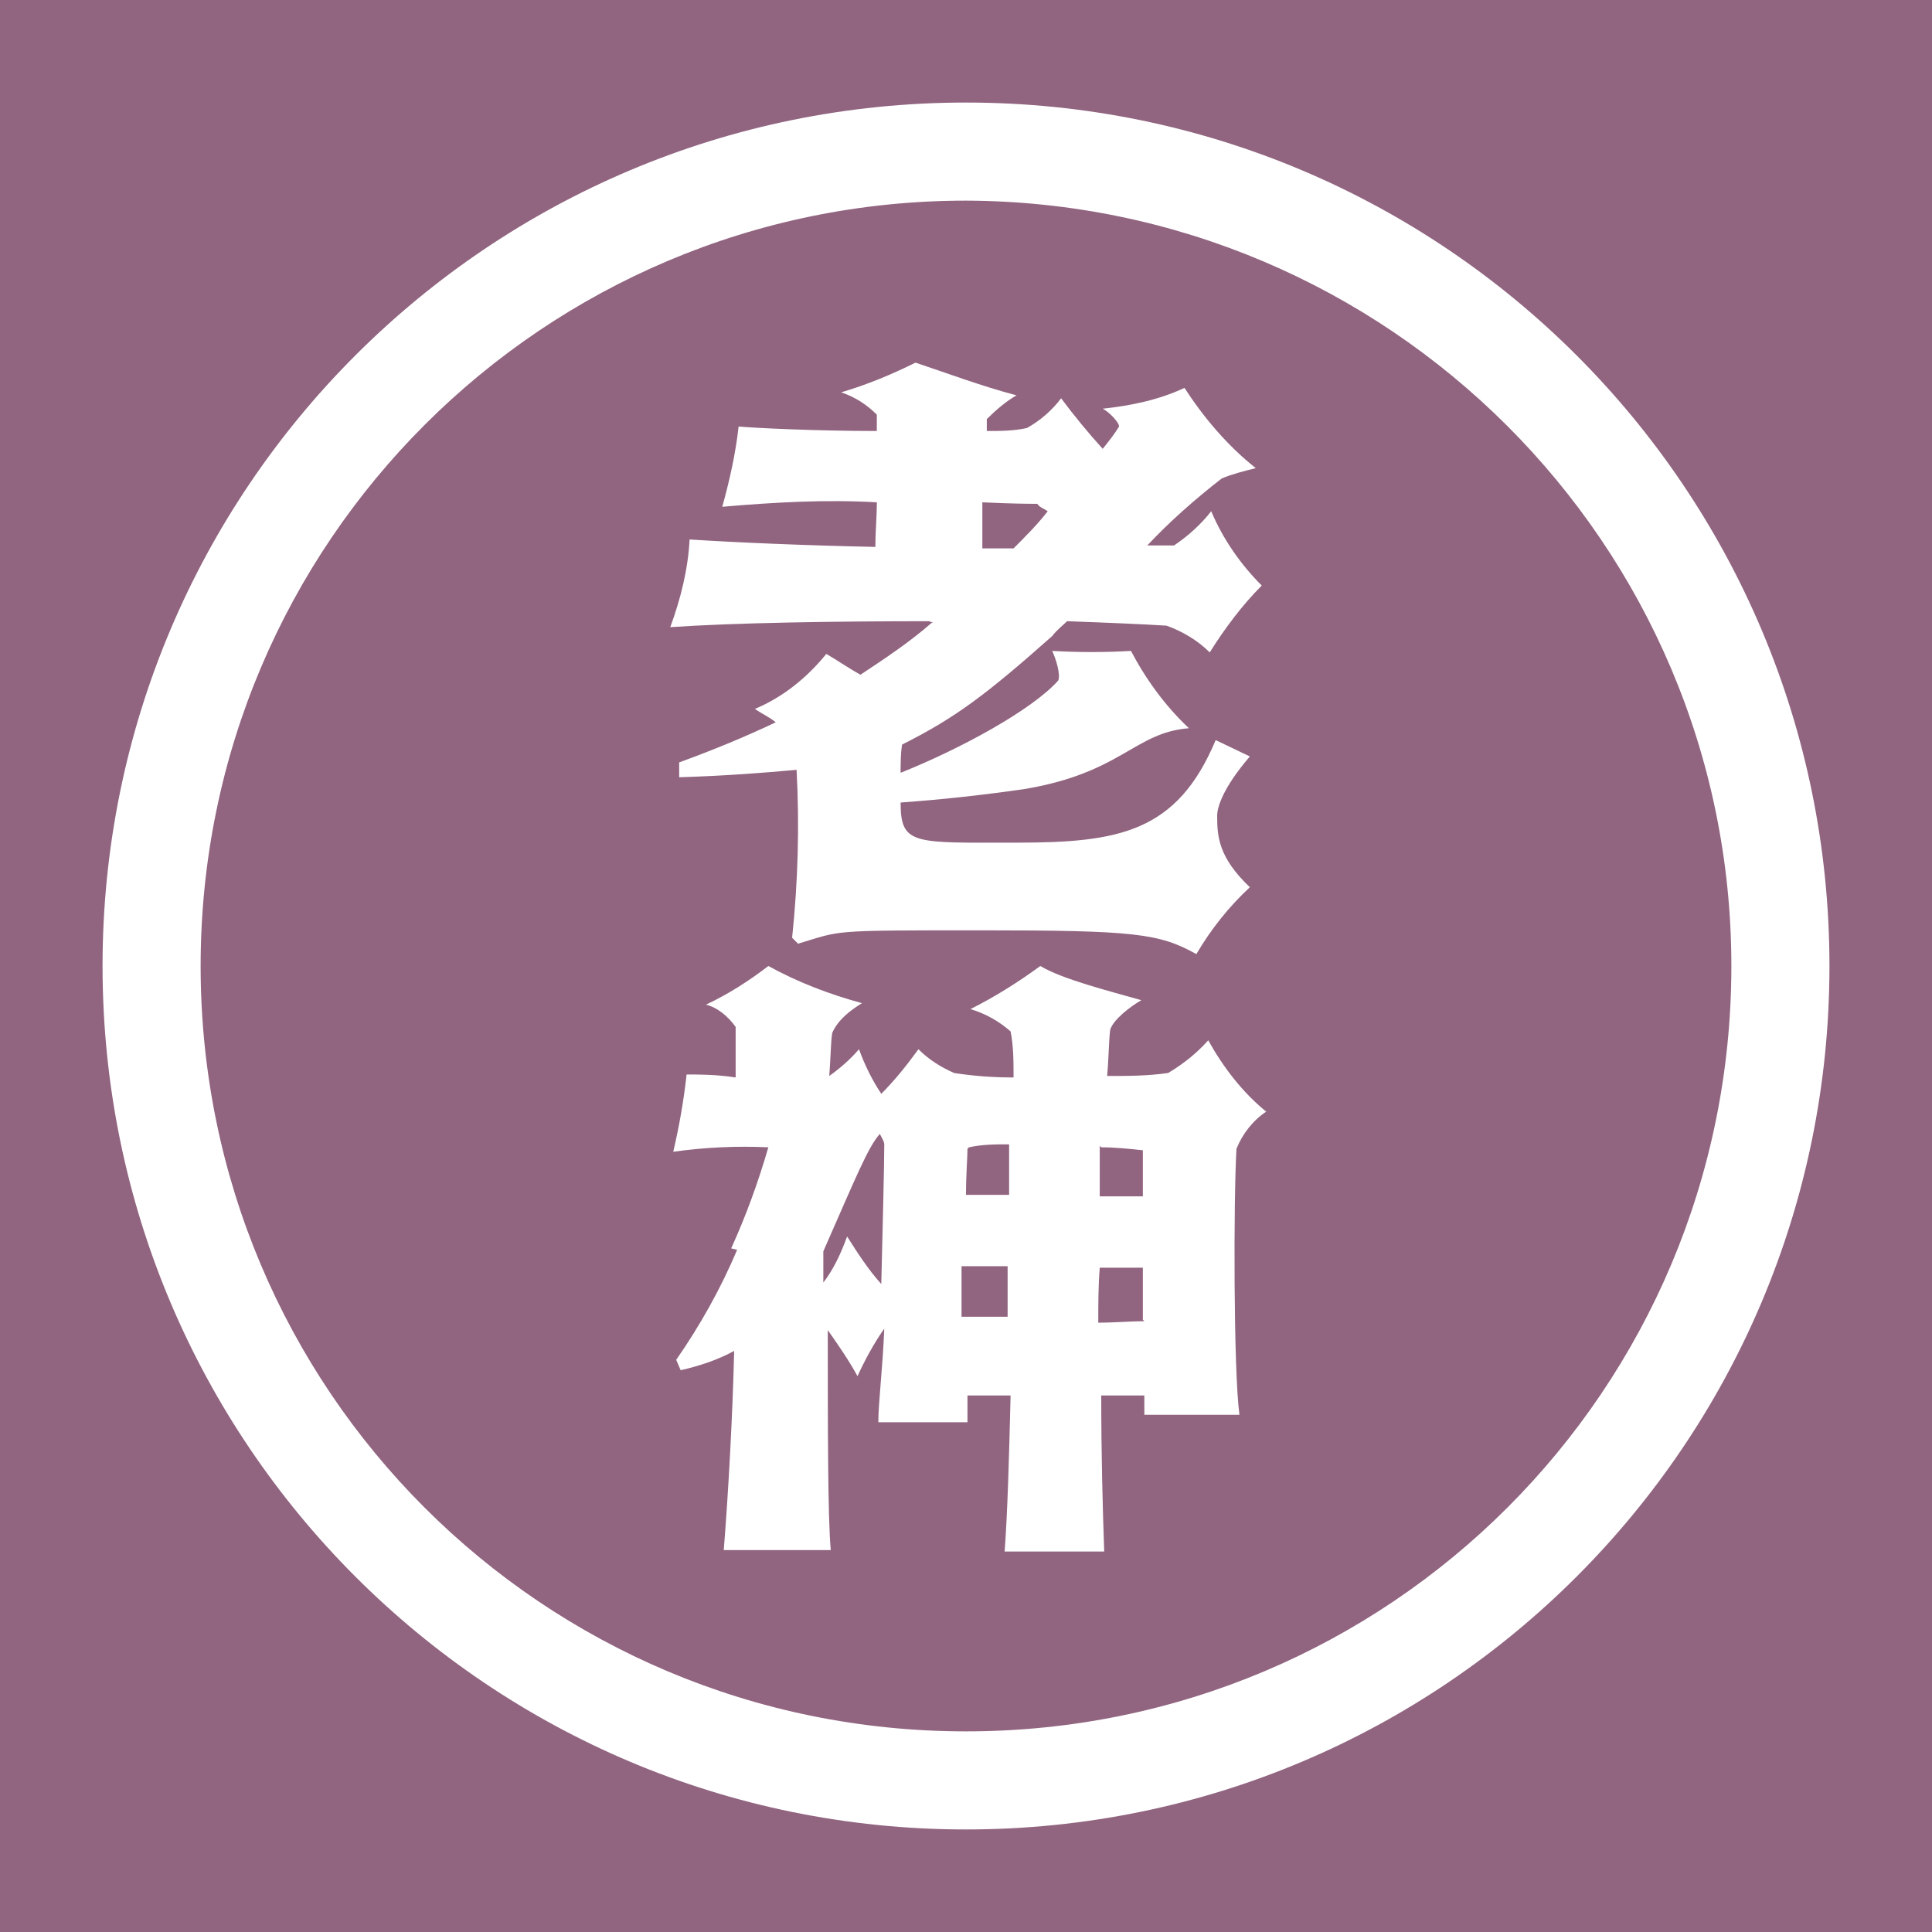
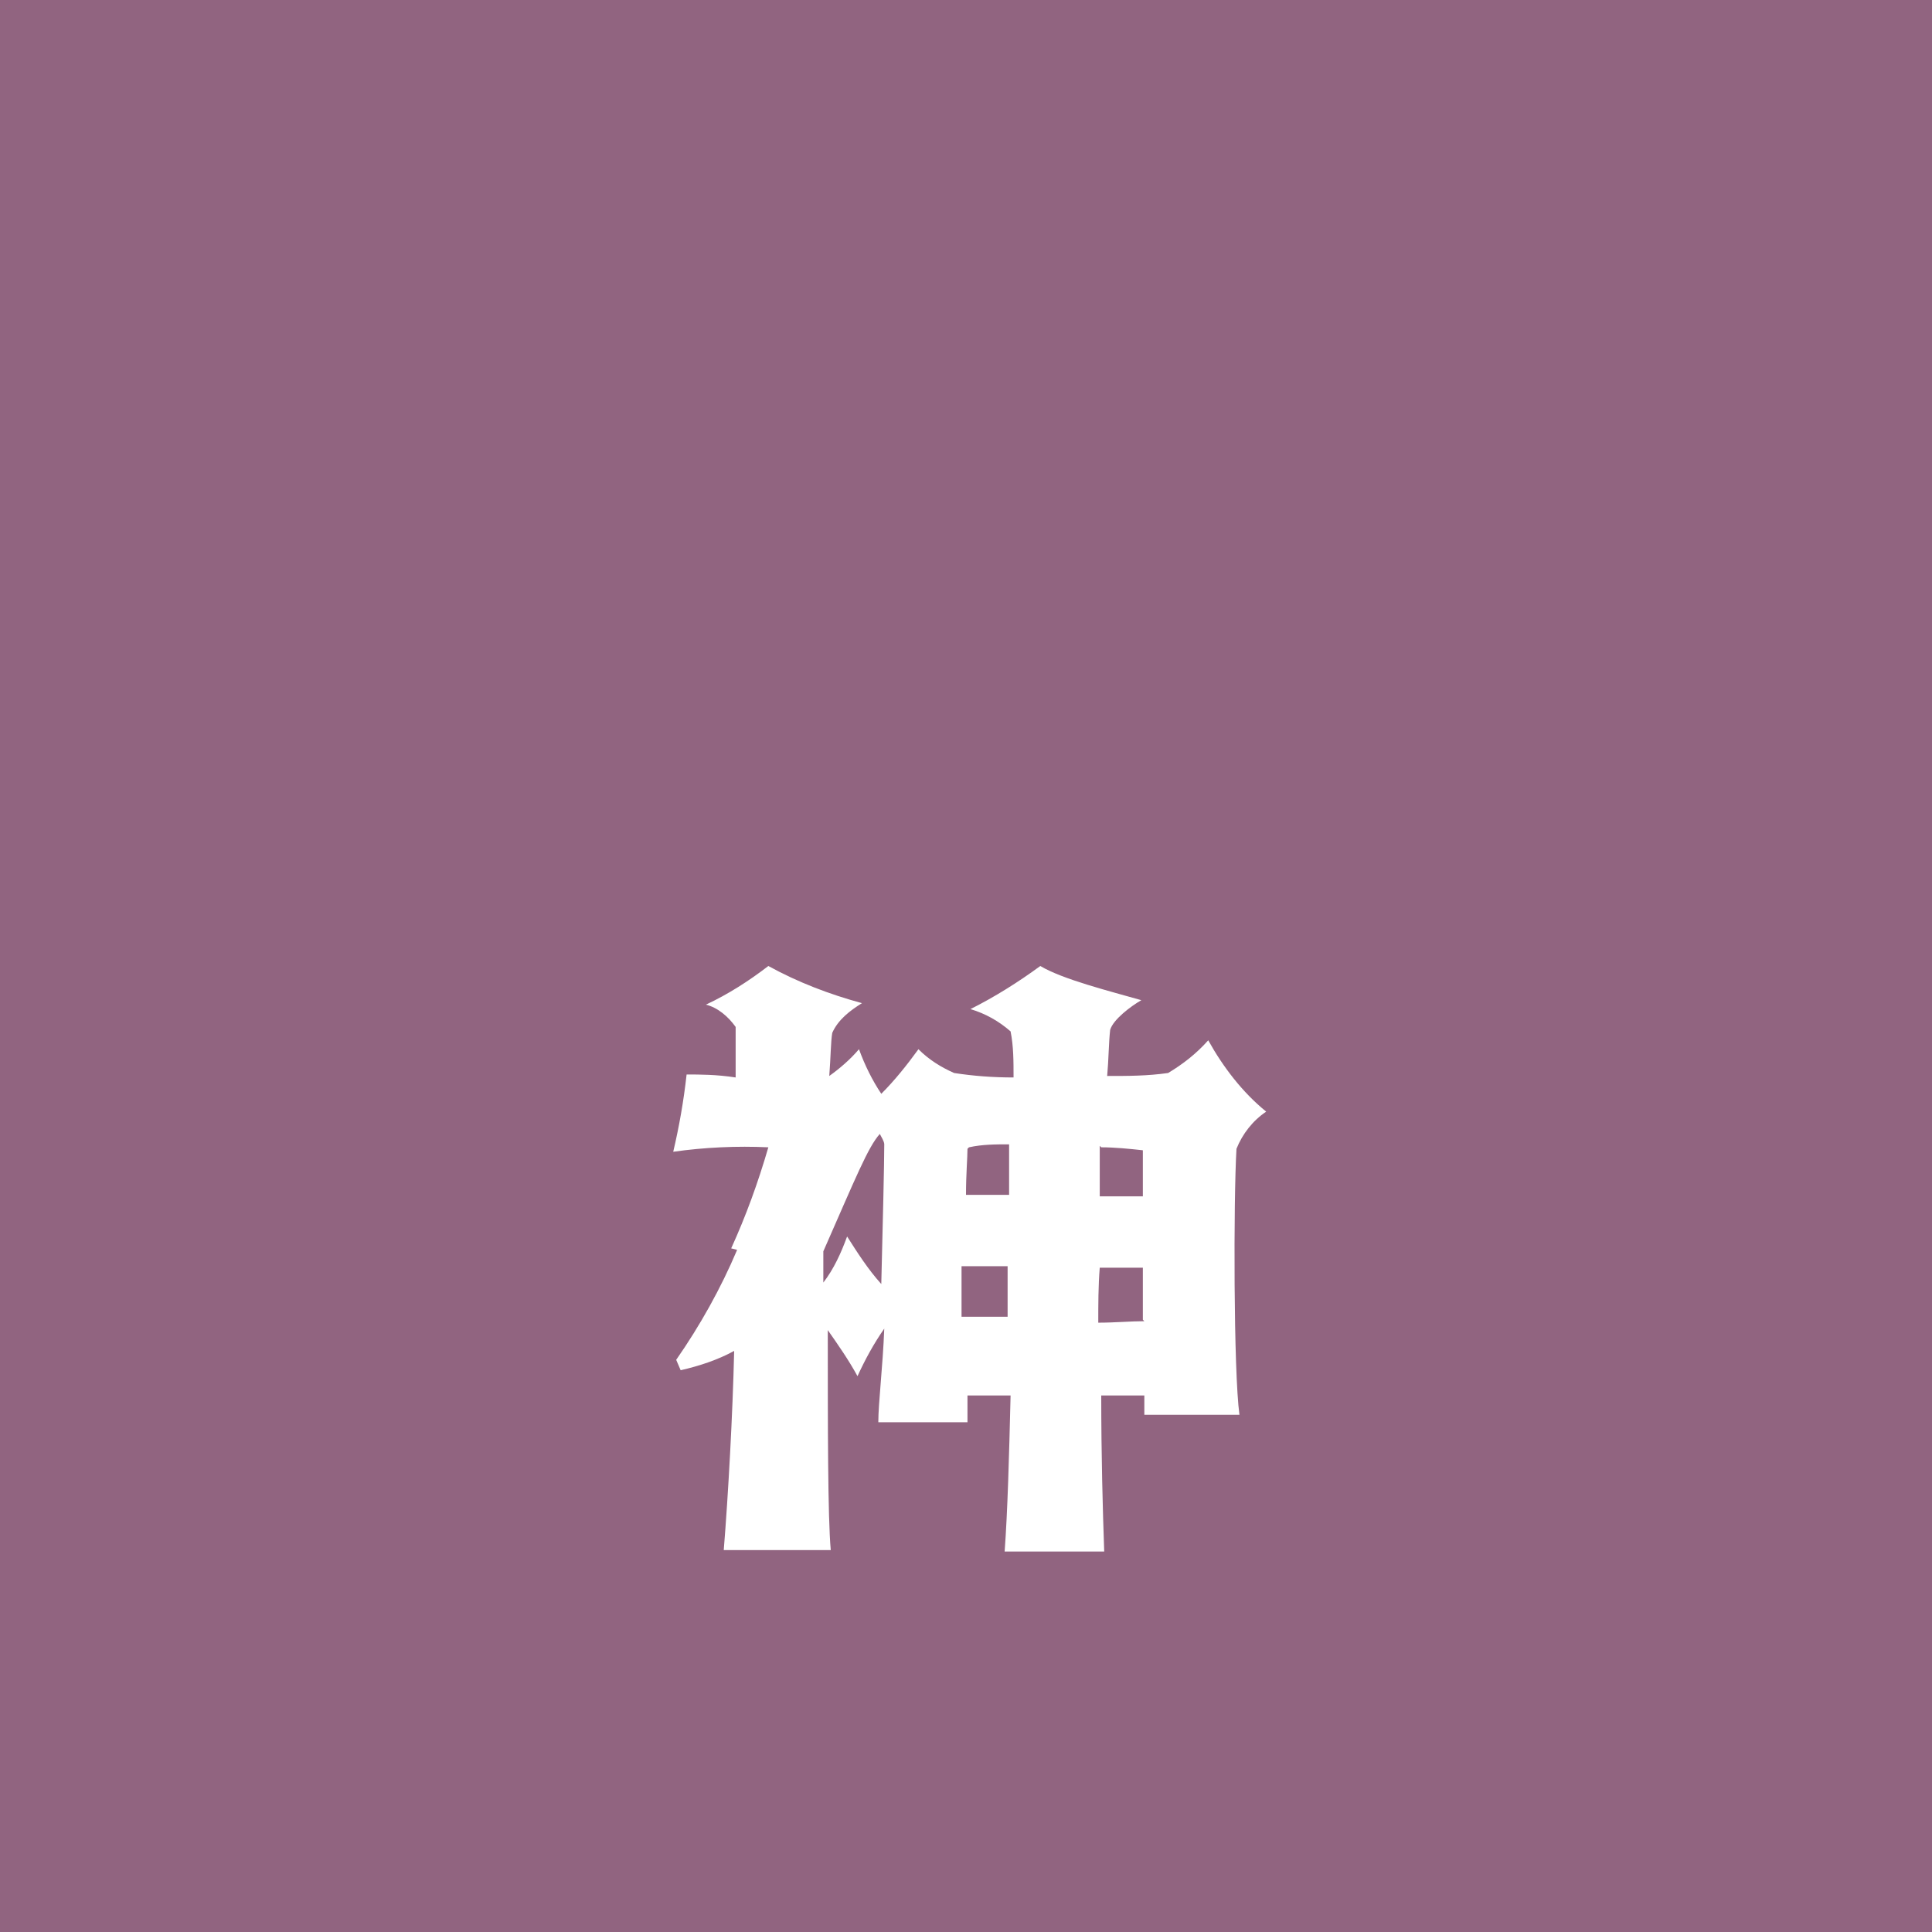
<svg xmlns="http://www.w3.org/2000/svg" id="_レイヤー_1" data-name="レイヤー_1" version="1.1" viewBox="0 0 130 130">
  <defs>
    <style>
      .st0 {
        fill: none;
      }

      .st1 {
        fill: #916480;
      }

      .st2 {
        fill: #fff;
      }

      .st3 {
        clip-path: url(#clippath);
      }
    </style>
    <clipPath id="clippath">
      <rect class="st0" width="130" height="130" />
    </clipPath>
  </defs>
  <path class="st1" d="M0,0v130h130V0H0Z" />
  <g class="st3">
    <g>
-       <path class="st2" d="M65,123.1c-32.1,0-58.1-26-58.1-58.1S32.9,6.9,65,6.9s58.1,26,58.1,58.1h0c0,32.1-26,58.1-58.1,58.1M65,13.5c-28.4,0-51.5,23-51.5,51.5s23,51.5,51.5,51.5,51.5-23,51.5-51.5c0-28.4-23.1-51.4-51.5-51.5" />
-       <path class="st2" d="M62.5,41.8c-6.3,0-13,.1-17.4.4.7-1.9,1.2-3.9,1.3-5.9,3.1.2,7.7.4,12.5.5,0-1,.1-2,.1-3-3.5-.2-6.9,0-10.4.3.5-1.8.9-3.6,1.1-5.4,1.1.1,5.2.3,9.3.3,0-.4,0-.8,0-1.1-.7-.7-1.5-1.2-2.4-1.5,1.7-.5,3.4-1.2,5-2,2.1.7,4.5,1.6,6.8,2.2-.7.4-1.4,1-2,1.6,0,.3,0,.6,0,.8.9,0,1.8,0,2.7-.2.9-.5,1.7-1.2,2.3-2,.9,1.2,1.8,2.3,2.8,3.4.4-.5.8-1,1.1-1.5,0-.3-.7-1-1.1-1.2,1.9-.2,3.8-.6,5.5-1.4,1.3,2,2.9,3.9,4.8,5.4-.8.2-1.6.4-2.3.7-1.8,1.4-3.5,2.9-5,4.5h1.8c.9-.6,1.8-1.4,2.5-2.3.8,1.9,2,3.6,3.4,5-1.3,1.3-2.5,2.9-3.5,4.5-.8-.8-1.8-1.4-2.9-1.8-1.6-.1-3.9-.2-6.7-.3-.3.3-.7.6-1,1-4.4,3.9-6.5,5.5-10.1,7.3-.1.6-.1,1.3-.1,1.9,4-1.6,8.8-4.2,10.6-6.2.2-.4-.2-1.6-.4-2,1.8.1,3.5.1,5.3,0,1,1.9,2.3,3.7,3.9,5.2-3.7.3-4.5,3-11.1,4.1-2.8.4-5.5.7-8.3.9,0,2.9.9,2.7,7.8,2.7s10.8-.7,13.4-6.9l2.3,1.1c-1.8,2.1-2.2,3.4-2.2,4,0,1.4.1,2.8,2.2,4.8-1.4,1.3-2.6,2.8-3.6,4.5-2.5-1.4-4.2-1.6-14.5-1.6s-9.3,0-12.3.9l-.4-.4c.4-3.8.5-7.6.3-11.3-2.2.2-4.7.4-7.9.5v-1c2.2-.8,4.4-1.7,6.5-2.7-.5-.4-1-.6-1.4-.9,1.9-.8,3.5-2.1,4.8-3.7.7.4,1.4.9,2.3,1.4,1.5-1,3.2-2.1,4.8-3.5h.1ZM68.2,36.9c.8-.8,1.6-1.6,2.3-2.5-.3-.2-.6-.3-.7-.5-.5,0-1.6,0-3.7-.1v3.1h2.1Z" />
      <path class="st2" d="M49.2,84c1-2.2,1.8-4.4,2.5-6.8-2.1-.1-4.3,0-6.4.3.4-1.7.7-3.4.9-5.2.9,0,2,0,3.3.2,0-1.4,0-2.8,0-3.4-.5-.7-1.2-1.3-2-1.5,1.5-.7,2.9-1.6,4.2-2.6,2,1.1,4.1,1.9,6.3,2.5-.8.5-1.6,1.1-2,2-.1.6-.1,1.6-.2,2.9h0c.7-.5,1.4-1.1,2-1.8.4,1.1.9,2.1,1.5,3,.9-.9,1.7-1.9,2.5-3,.7.7,1.5,1.2,2.4,1.6,1.3.2,2.6.3,4,.3,0-1.1,0-2.1-.2-3.1-.8-.7-1.7-1.2-2.7-1.5,1.6-.8,3.2-1.8,4.7-2.9,1.5.9,4.7,1.7,6.8,2.3-.7.4-1.9,1.3-2.1,2-.1.9-.1,2-.2,3.1,1.4,0,2.7,0,4.1-.2,1-.6,1.9-1.3,2.7-2.2,1,1.8,2.3,3.5,3.9,4.8-.9.6-1.6,1.5-2,2.5-.2,3.4-.2,15,.2,17.9h-6.4c0-.4,0-.9,0-1.3-.9,0-1.8,0-2.9,0,0,4,.1,7.7.2,10.5h-6.7c.2-2.7.3-6.4.4-10.5-1,0-1.9,0-2.9,0,0,.6,0,1.2,0,1.8h-6c0-1.3.3-3.7.4-6.3-.7,1-1.3,2.1-1.8,3.2-.6-1.1-1.3-2.1-2-3.1,0,6.5,0,12.6.2,14.8h-7.2c.3-3.7.6-9.1.7-13.4-1.1.6-2.3,1-3.6,1.3l-.3-.7c1.6-2.3,3-4.8,4.1-7.4M55.4,84.2v2.1c.7-.9,1.2-2,1.6-3.1.7,1.1,1.4,2.2,2.3,3.2.1-4,.2-8.1.2-9.4,0-.2-.2-.5-.3-.7-.8.9-1.6,2.9-3.8,7.9M67.8,88.8c0-1.1,0-2.3,0-3.6-1,0-2,0-3.1,0,0,1.1,0,2.3,0,3.4,1,0,2,0,3.1,0M65.1,77.3c0,.6-.1,1.7-.1,3.1.9,0,1.8,0,2.9,0v-3.4c-.9,0-1.8,0-2.7.2M76.9,88.8v-3.5c-.9,0-1.9,0-2.9,0-.1,1.2-.1,2.5-.1,3.7,1.1,0,2.2-.1,3.1-.1M74,77.1c0,1.1,0,2.2,0,3.4,1,0,2,0,2.9,0,0-1.4,0-2.5,0-3.1-.9-.1-1.9-.2-2.8-.2" />
    </g>
  </g>
</svg>